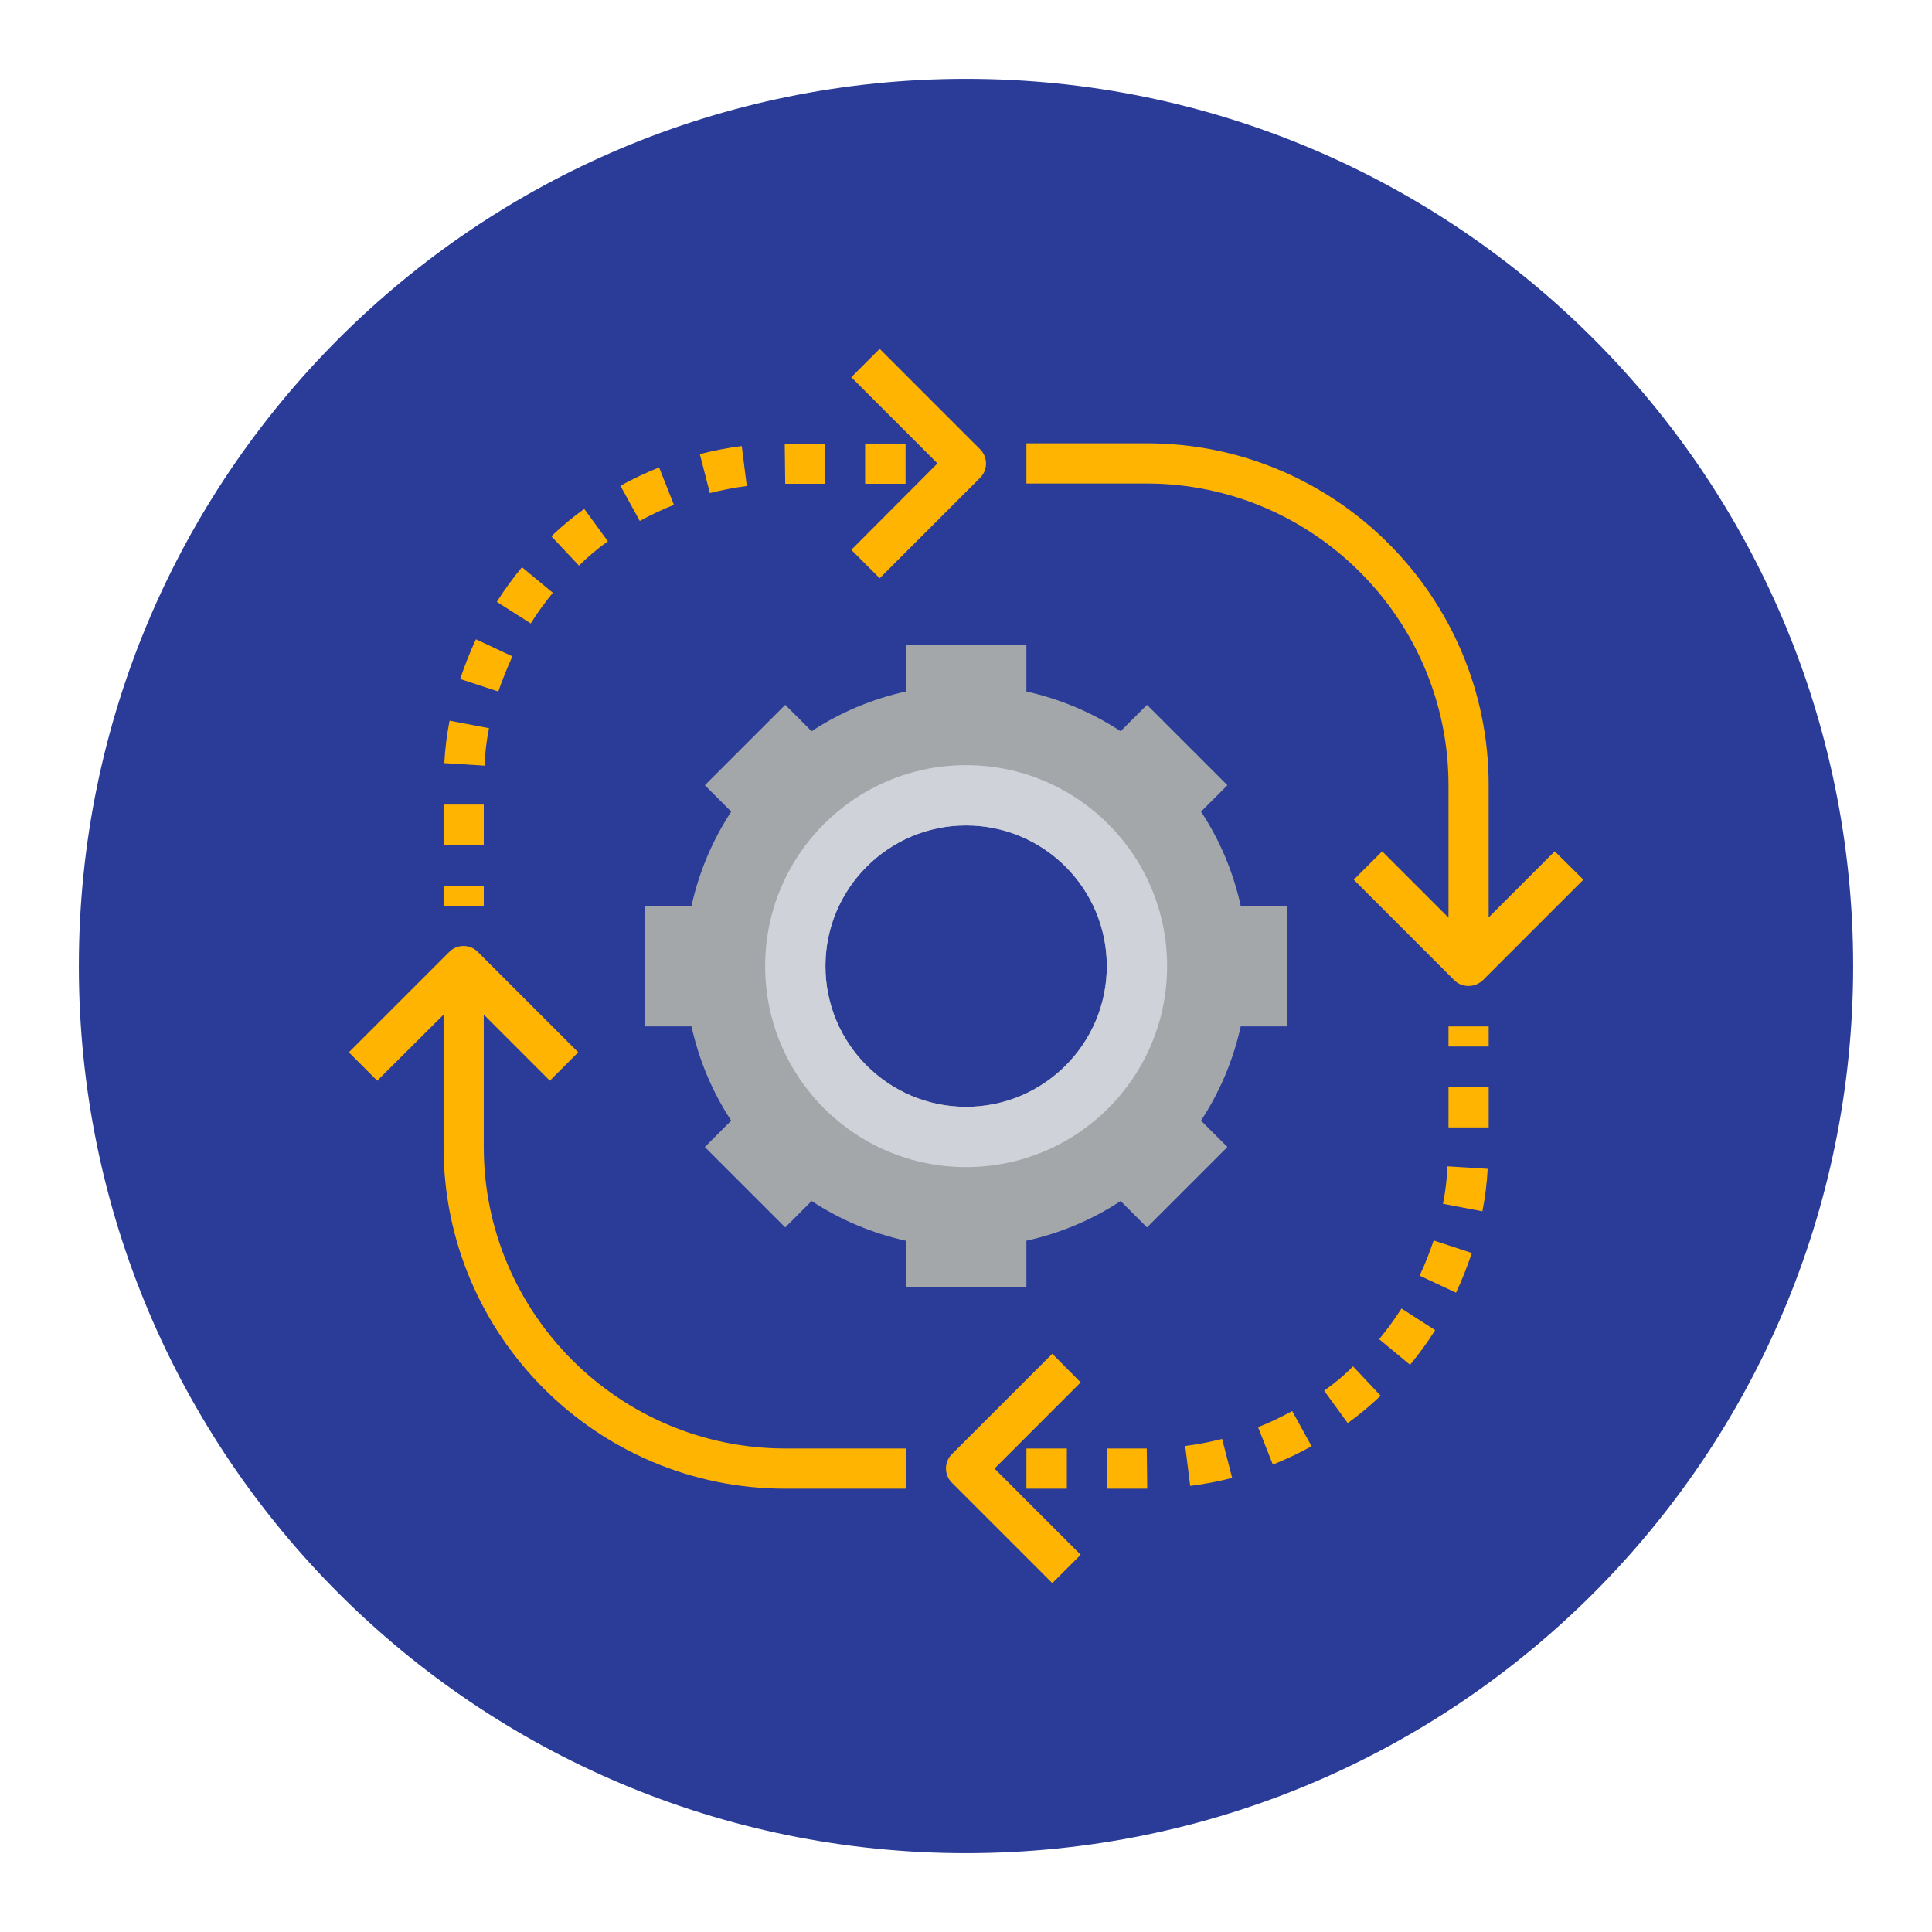
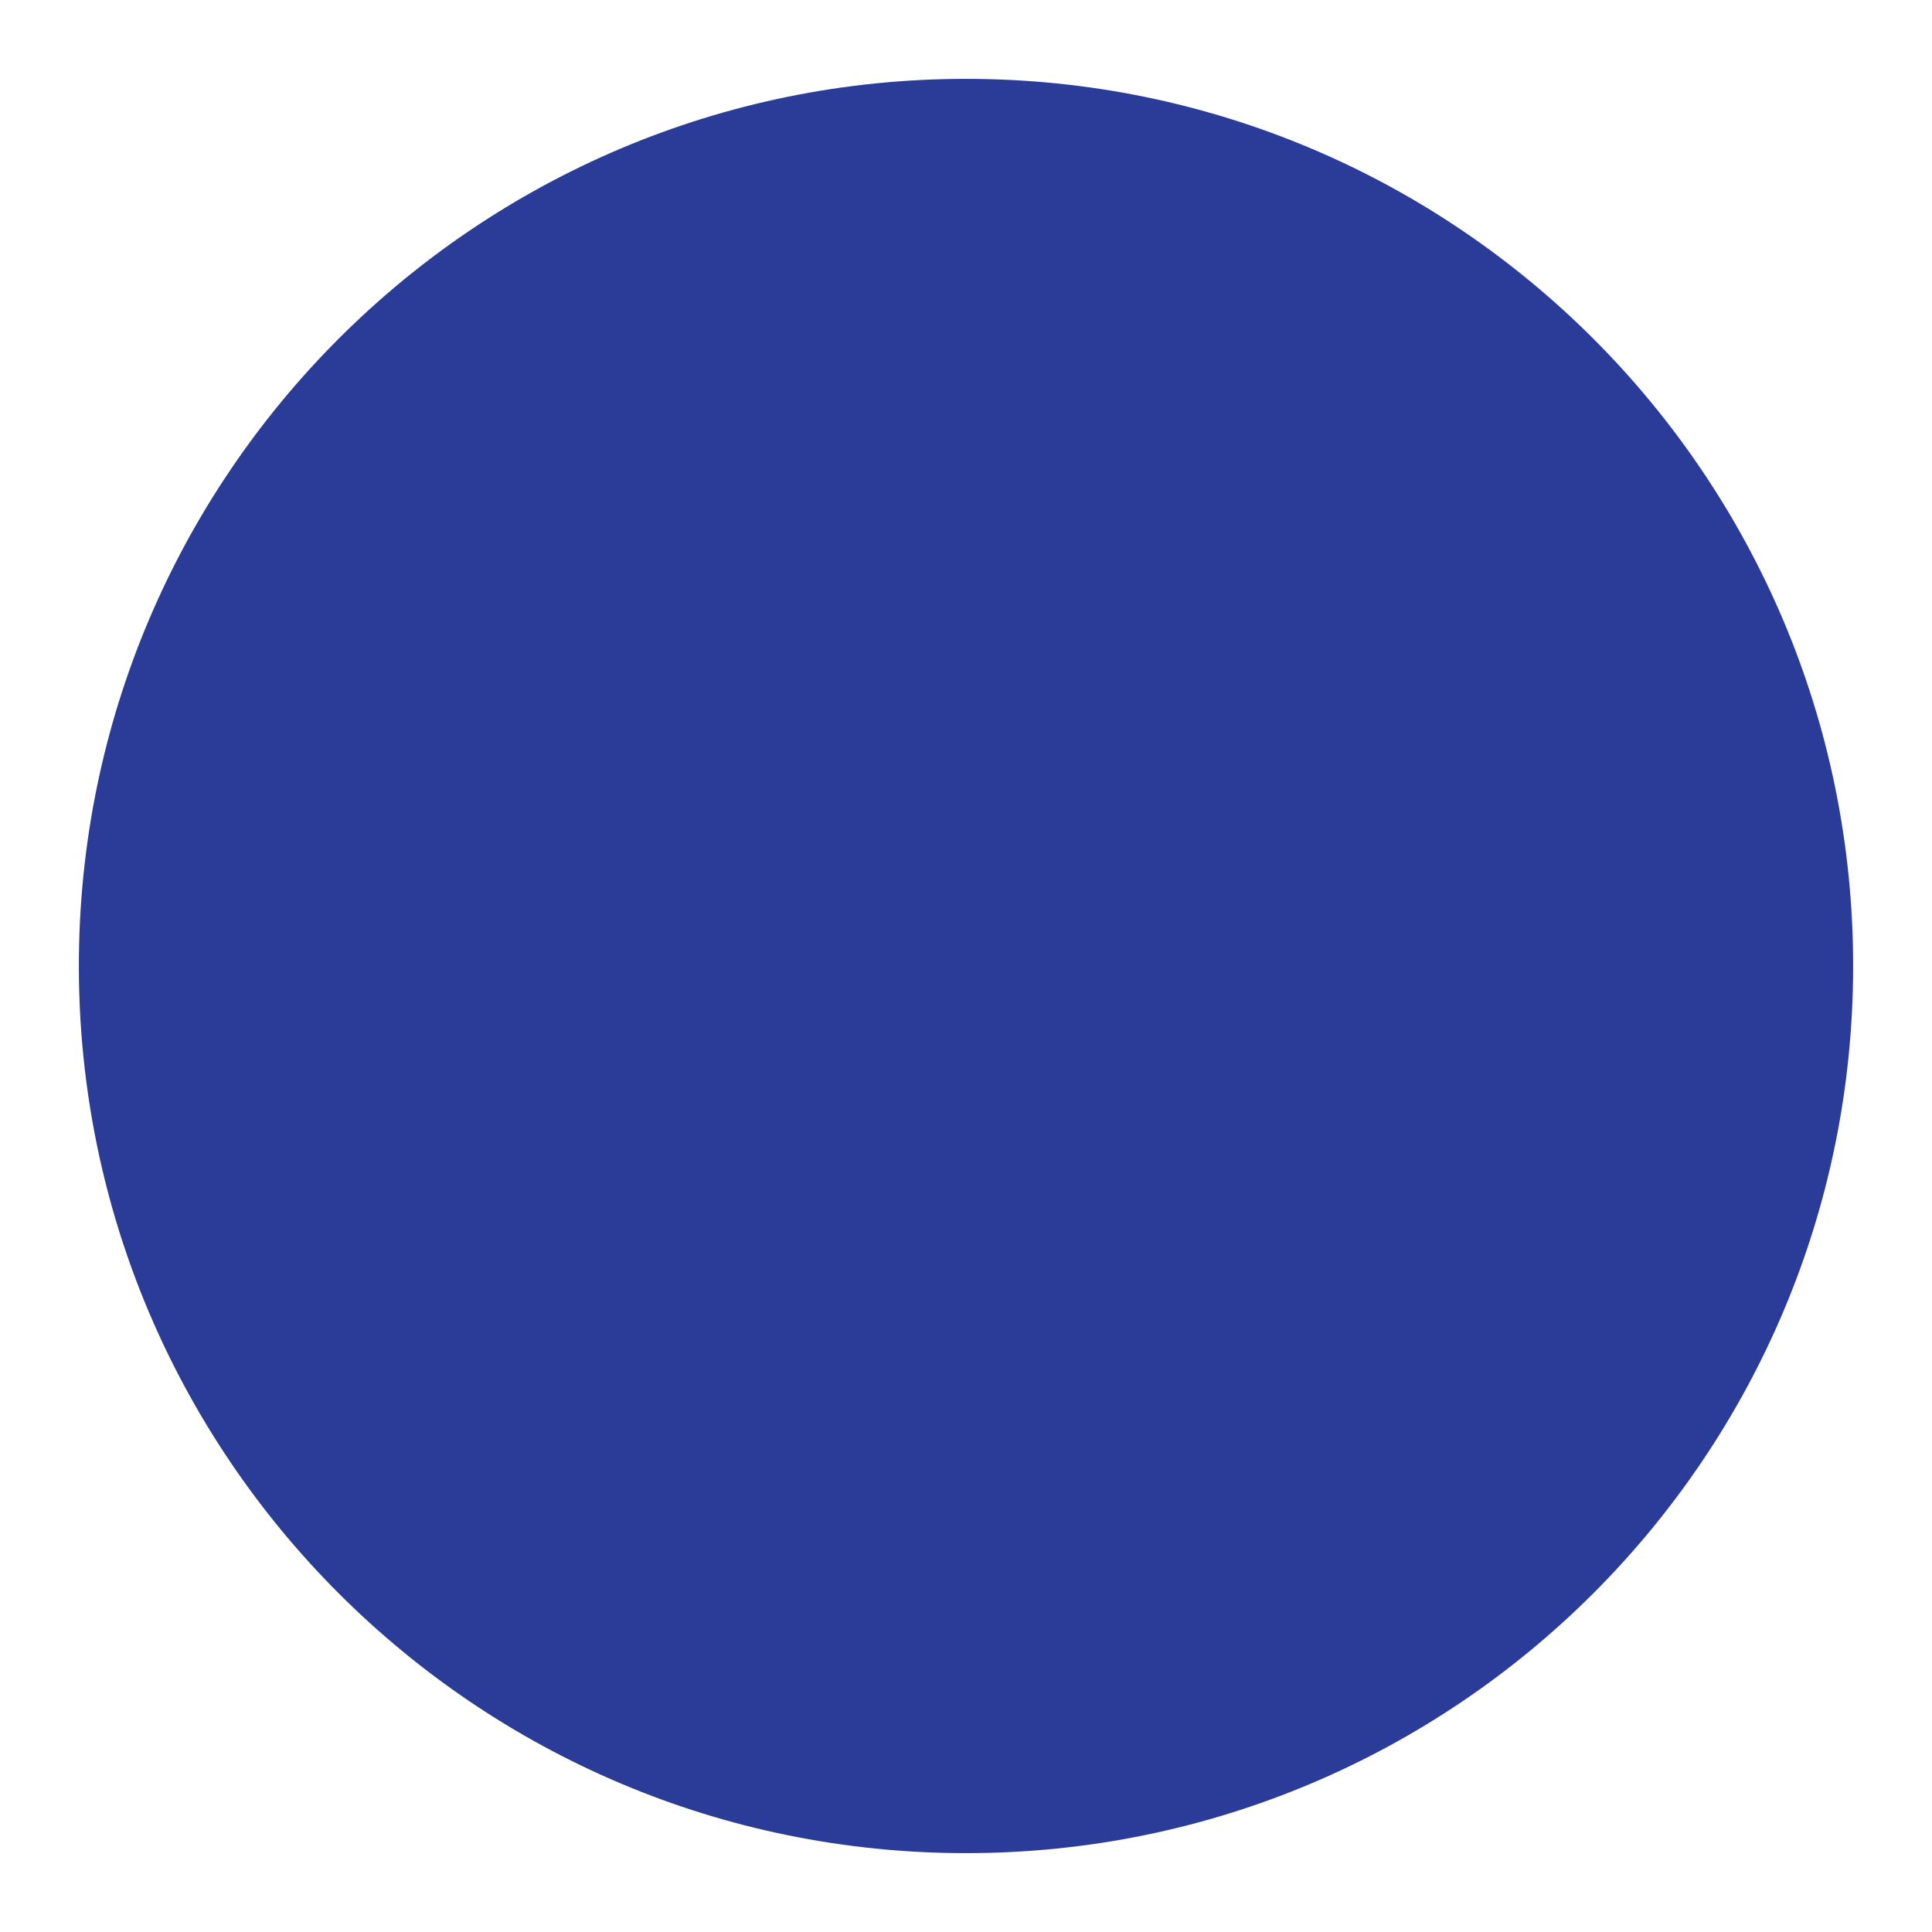
<svg xmlns="http://www.w3.org/2000/svg" width="98" height="98" viewBox="0 0 98 98" fill="none">
  <g filter="url(#filter0_d)">
    <path d="M94 45C94 69.856 73.856 90 49 90C24.145 90 4 69.856 4 45C4 20.145 24.145 0 49 0C73.856 0 94 20.145 94 45Z" fill="#2A3C98" />
    <g clip-path="url(#clip0)">
      <path d="M62.934 41.947C62.552 40.214 61.864 38.596 60.921 37.169L62.259 35.831L58.181 31.753L56.843 33.091C55.403 32.148 53.797 31.46 52.064 31.077V28.707H45.947V31.077C44.214 31.46 42.596 32.148 41.169 33.091L39.831 31.753L35.753 35.831L37.091 37.169C36.148 38.609 35.46 40.214 35.077 41.947H32.707V48.064H35.077C35.46 49.797 36.148 51.416 37.091 52.843L35.753 54.181L39.831 58.259L41.169 56.921C42.609 57.864 44.214 58.552 45.947 58.935V61.305H52.064V58.935C53.797 58.552 55.416 57.864 56.843 56.921L58.181 58.259L62.259 54.181L60.921 52.843C61.864 51.403 62.552 49.797 62.934 48.064H65.305V41.947H62.934ZM49.006 52.142C45.068 52.142 41.87 48.944 41.87 45.006C41.87 41.068 45.068 37.87 49.006 37.87C52.944 37.87 56.142 41.068 56.142 45.006C56.142 48.944 52.944 52.142 49.006 52.142Z" fill="#A4A7AA" />
      <path d="M49.006 34.812C43.374 34.812 38.812 39.374 38.812 45.006C38.812 50.639 43.374 55.201 49.006 55.201C54.639 55.201 59.201 50.639 59.201 45.006C59.201 39.374 54.626 34.812 49.006 34.812ZM49.006 52.143C45.069 52.143 41.87 48.944 41.87 45.006C41.87 41.069 45.069 37.87 49.006 37.87C52.944 37.87 56.143 41.069 56.143 45.006C56.143 48.944 52.944 52.143 49.006 52.143Z" fill="#CFD2D8" />
-       <path d="M44.622 25.33L49.719 20.233C50.114 19.838 50.114 19.188 49.719 18.793L44.622 13.695L43.182 15.135L47.553 19.506L43.182 23.89L44.622 25.33Z" fill="#FFB401" />
-       <path d="M53.377 64.669L48.28 69.766C47.885 70.161 47.885 70.811 48.28 71.206L53.377 76.304L54.817 74.864L50.446 70.493L54.817 66.122L53.377 64.669Z" fill="#FFB401" />
      <path d="M73.474 35.831V42.547L70.109 39.183L68.669 40.623L73.767 45.72C73.971 45.924 74.225 46.013 74.493 46.013C74.761 46.013 75.015 45.911 75.219 45.72L80.317 40.623L78.864 39.183L75.512 42.534V35.818C75.512 26.261 67.739 18.487 58.181 18.487H52.065V20.526H58.181C66.605 20.539 73.474 27.395 73.474 35.831Z" fill="#FFB401" />
      <path d="M73.193 57.061L75.194 57.443C75.334 56.73 75.424 56.016 75.462 55.289L73.423 55.162C73.397 55.799 73.321 56.437 73.193 57.061Z" fill="#FFB401" />
      <path d="M56.155 69.474V71.513H58.194L58.169 69.474H56.155Z" fill="#FFB401" />
      <path d="M52.065 69.474H54.116V71.513H52.065V69.474Z" fill="#FFB401" />
      <path d="M73.474 51.136H75.513V53.187H73.474V51.136Z" fill="#FFB401" />
      <path d="M72.009 60.706L73.857 61.572C74.162 60.923 74.43 60.234 74.659 59.559L72.722 58.922C72.519 59.521 72.289 60.12 72.009 60.706Z" fill="#FFB401" />
      <path d="M60.118 69.346L60.373 71.372C61.087 71.283 61.813 71.143 62.501 70.965L61.991 68.989C61.38 69.142 60.743 69.27 60.118 69.346Z" fill="#FFB401" />
-       <path d="M67.166 66.543L68.364 68.187C68.95 67.766 69.511 67.295 70.033 66.798L68.632 65.307C68.186 65.765 67.689 66.173 67.166 66.543Z" fill="#FFB401" />
      <path d="M69.957 63.93L71.525 65.23C71.983 64.669 72.416 64.083 72.799 63.471L71.091 62.375C70.747 62.91 70.365 63.433 69.957 63.93Z" fill="#FFB401" />
      <path d="M63.813 68.391L64.565 70.29C65.228 70.022 65.891 69.716 66.528 69.359L65.547 67.575C64.986 67.881 64.412 68.161 63.813 68.391Z" fill="#FFB401" />
      <path d="M73.474 48.065H75.513V49.084H73.474V48.065Z" fill="#FFB401" />
      <path d="M24.539 54.181V47.466L27.89 50.817L29.33 49.377L24.233 44.28C23.838 43.885 23.188 43.885 22.793 44.28L17.695 49.377L19.135 50.817L22.5 47.466V54.181C22.5 63.739 30.273 71.513 39.831 71.513H45.948V69.474H39.831C31.395 69.474 24.539 62.605 24.539 54.181Z" fill="#FFB401" />
      <path d="M37.881 20.653L37.626 18.627C36.913 18.716 36.186 18.856 35.498 19.035L36.008 21.01C36.62 20.857 37.257 20.73 37.881 20.653Z" fill="#FFB401" />
      <path d="M43.883 18.5H45.934V20.539H43.883V18.5Z" fill="#FFB401" />
      <path d="M41.844 20.539V18.5H39.805L39.83 20.539H41.844Z" fill="#FFB401" />
      <path d="M34.185 21.609L33.433 19.71C32.77 19.978 32.108 20.283 31.471 20.64L32.452 22.424C33.013 22.119 33.599 21.838 34.185 21.609Z" fill="#FFB401" />
      <path d="M22.5 36.812H24.539V38.863H22.5V36.812Z" fill="#FFB401" />
-       <path d="M30.834 23.456L29.636 21.812C29.05 22.233 28.489 22.704 27.967 23.201L29.369 24.692C29.815 24.247 30.312 23.826 30.834 23.456Z" fill="#FFB401" />
+       <path d="M30.834 23.456L29.636 21.812L29.369 24.692C29.815 24.247 30.312 23.826 30.834 23.456Z" fill="#FFB401" />
      <path d="M24.805 32.938L22.805 32.556C22.665 33.269 22.575 33.983 22.537 34.709L24.576 34.837C24.602 34.2 24.678 33.562 24.805 32.938Z" fill="#FFB401" />
      <path d="M25.991 29.293L24.143 28.427C23.837 29.077 23.569 29.765 23.34 30.44L25.277 31.077C25.481 30.479 25.723 29.88 25.991 29.293Z" fill="#FFB401" />
-       <path d="M28.043 26.069L26.476 24.77C26.017 25.33 25.584 25.916 25.201 26.528L26.922 27.624C27.253 27.089 27.635 26.566 28.043 26.069Z" fill="#FFB401" />
      <path d="M22.5 40.929H24.539V41.948H22.5V40.929Z" fill="#FFB401" />
    </g>
  </g>
  <defs>
    <filter id="filter0_d" x="0" y="0" width="98" height="98" filterUnits="userSpaceOnUse" color-interpolation-filters="sRGB">
      <feFlood flood-opacity="0" result="BackgroundImageFix" />
      <feColorMatrix in="SourceAlpha" type="matrix" values="0 0 0 0 0 0 0 0 0 0 0 0 0 0 0 0 0 0 127 0" result="hardAlpha" />
      <feOffset dy="4" />
      <feGaussianBlur stdDeviation="2" />
      <feComposite in2="hardAlpha" operator="out" />
      <feColorMatrix type="matrix" values="0 0 0 0 0 0 0 0 0 0 0 0 0 0 0 0 0 0 0.25 0" />
      <feBlend mode="normal" in2="BackgroundImageFix" result="effect1_dropShadow" />
      <feBlend mode="normal" in="SourceGraphic" in2="effect1_dropShadow" result="shape" />
    </filter>
    <clipPath id="clip0">
-       <rect width="62.609" height="62.609" fill="white" transform="translate(17.695 13.695)" />
-     </clipPath>
+       </clipPath>
  </defs>
</svg>